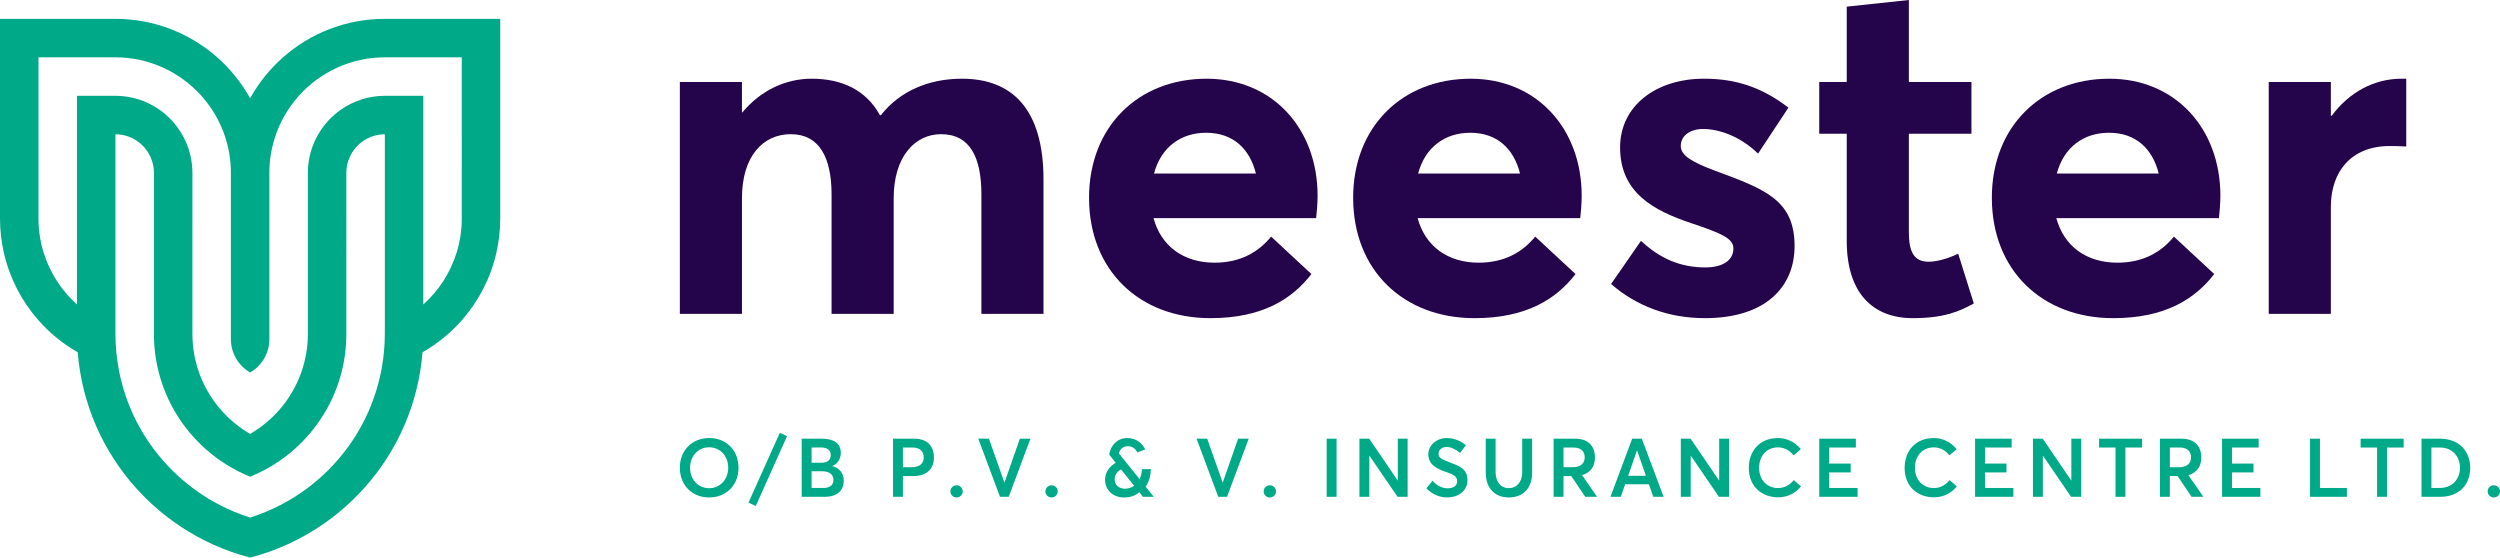
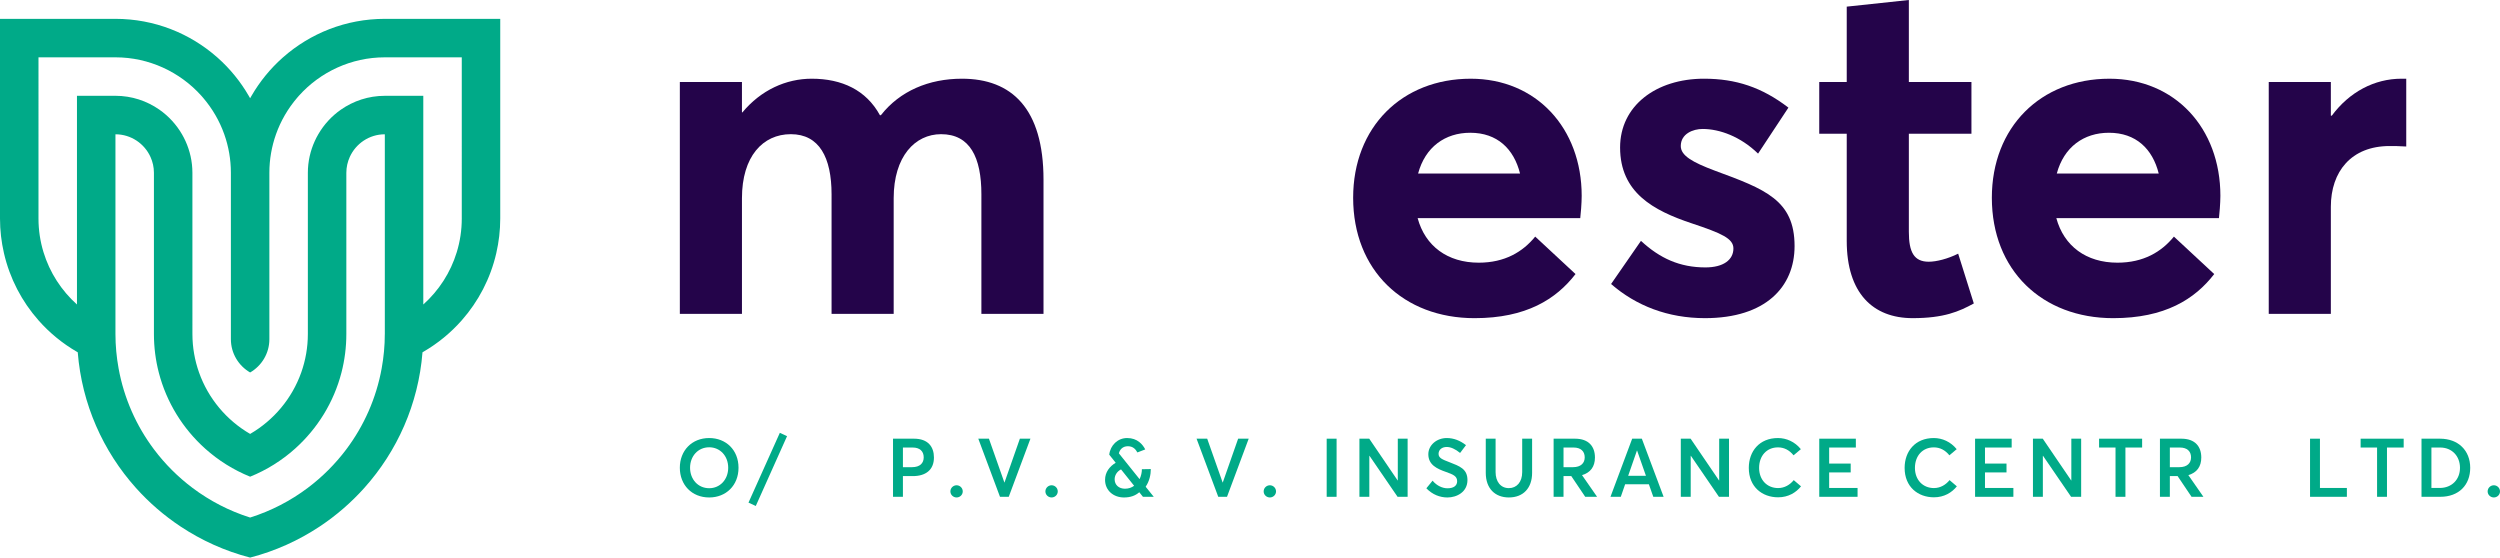
<svg xmlns="http://www.w3.org/2000/svg" id="Layer_1" x="0px" y="0px" viewBox="0 0 316.346 70.556" style="enable-background:new 0 0 316.346 70.556;" xml:space="preserve">
  <style type="text/css">	.st0{fill:#00AA88;}	.st1{fill:#24044A;}</style>
  <g>
    <g>
      <path class="st0" d="M48.693,2.385c-4.938,0-9.443,1.841-12.876,4.869c-0.02,0.017-0.04,0.034-0.059,0.051   c-1.553,1.381-2.882,3.008-3.93,4.818c-0.059,0.103-0.12,0.205-0.178,0.309c-0.058-0.104-0.118-0.206-0.178-0.309   c-1.048-1.81-2.376-3.437-3.93-4.818c-0.019-0.017-0.04-0.034-0.059-0.051c-3.433-3.028-7.938-4.869-12.876-4.869H0v25.271   c0,1.507,0.177,2.972,0.501,4.381c0.737,3.207,2.264,6.11,4.368,8.495c1.392,1.579,3.036,2.928,4.869,3.989   c0.033,0.019,0.067,0.038,0.1,0.058c0.518,6.567,3.21,12.529,7.363,17.163c1.659,1.851,3.55,3.489,5.627,4.869   c2.668,1.773,5.639,3.123,8.822,3.945c3.183-0.822,6.154-2.172,8.822-3.945c2.077-1.38,3.968-3.018,5.627-4.869   c4.153-4.633,6.845-10.596,7.363-17.163c0.033-0.019,0.067-0.038,0.1-0.058c1.833-1.061,3.477-2.41,4.869-3.989   c2.104-2.385,3.631-5.288,4.368-8.495c0.324-1.409,0.501-2.874,0.501-4.381V2.385H48.693z M48.693,42.264   c0,1.484-0.141,2.936-0.396,4.347c-0.688,3.797-2.253,7.292-4.486,10.261c-1.387,1.843-3.028,3.484-4.872,4.869   c-2.177,1.635-4.635,2.913-7.288,3.749c-2.653-0.836-5.111-2.114-7.288-3.749c-1.844-1.385-3.486-3.026-4.872-4.869   c-2.233-2.968-3.799-6.464-4.486-10.261c-0.256-1.412-0.396-2.863-0.396-4.347V17.006c0.005-0.004,0.011-0.008,0.016-0.013   c1.964,0.006,3.655,1.183,4.418,2.867c0.277,0.611,0.435,1.288,0.435,2.002v20.402c0,1.681,0.213,3.313,0.614,4.869   c0.974,3.783,3.057,7.119,5.881,9.646c1.661,1.487,3.579,2.69,5.679,3.541c2.1-0.85,4.018-2.054,5.679-3.541   c2.823-2.527,4.907-5.863,5.881-9.646c0.401-1.556,0.614-3.188,0.614-4.869V21.862c0-0.714,0.158-1.39,0.435-2.002   c0.763-1.684,2.454-2.86,4.418-2.867c0.005,0.004,0.011,0.008,0.016,0.013V42.264z M58.432,27.656   c0,1.477-0.222,2.903-0.632,4.248c-0.787,2.585-2.273,4.868-4.237,6.628V12.124h-4.869c-2.065,0-3.979,0.651-5.557,1.752   c-1.169,0.815-2.146,1.881-2.864,3.118c-0.162,0.279-0.311,0.566-0.445,0.862c-0.556,1.224-0.873,2.578-0.873,4.008v20.402   c0,1.707-0.297,3.345-0.838,4.869c-1.168,3.293-3.485,6.044-6.466,7.773c-2.982-1.729-5.299-4.481-6.466-7.773   c-0.541-1.524-0.838-3.162-0.838-4.869V21.862c0-1.43-0.317-2.784-0.873-4.008c-0.134-0.296-0.283-0.583-0.445-0.862   c-0.718-1.237-1.696-2.302-2.864-3.118c-1.578-1.101-3.491-1.752-5.557-1.752H9.739v26.409c-1.964-1.761-3.45-4.043-4.237-6.628   c-0.41-1.345-0.632-2.771-0.632-4.248V7.254h4.869h4.869c2.139,0,4.169,0.466,6.002,1.295c1.866,0.845,3.524,2.068,4.875,3.574   c0.075,0.084,0.149,0.17,0.222,0.256c1.154,1.349,2.067,2.908,2.672,4.613c0.002,0.007,0.005,0.014,0.007,0.021   c0.536,1.518,0.83,3.149,0.83,4.848v21.059c0,1.801,0.981,3.37,2.435,4.213c1.454-0.842,2.435-2.411,2.435-4.213V21.862   c0-1.699,0.295-3.33,0.83-4.848c0.002-0.007,0.005-0.014,0.007-0.021c0.605-1.705,1.518-3.264,2.672-4.613   c0.074-0.086,0.147-0.172,0.222-0.256c1.35-1.507,3.009-2.73,4.875-3.574c1.832-0.829,3.863-1.295,6.002-1.295h4.869h4.869V27.656   z" />
    </g>
    <g>
      <path class="st1" d="M86.025,10.379h7.86v3.84h0.06c2.34-2.82,5.52-4.26,8.76-4.26c3.84,0,6.899,1.44,8.64,4.62h0.12   c2.399-3.06,6.06-4.62,10.26-4.62c6.299,0,10.319,3.78,10.319,12.779v16.979h-7.86V24.599c0-4.68-1.439-7.62-5.1-7.62   c-3.3,0-5.999,2.82-5.999,8.1v14.64h-7.86V24.599c0-4.68-1.56-7.62-5.159-7.62c-3.54,0-6.18,2.82-6.18,8.1v14.64h-7.86V10.379z" />
-       <path class="st1" d="M166.543,27.599h-20.579c0.96,3.54,3.78,5.64,7.74,5.64c3.3,0,5.58-1.38,7.14-3.3l5.1,4.74   c-2.46,3.18-6.239,5.58-12.779,5.58c-9,0-15.359-6.06-15.359-15.239c0-8.94,6.18-15.06,14.879-15.06   c8.28,0,14.04,6.24,14.04,14.819C166.724,25.739,166.604,27.119,166.543,27.599z M146.025,21.959h12.899   c-0.78-3.12-2.88-5.16-6.3-5.16C149.445,16.799,146.924,18.599,146.025,21.959z" />
      <path class="st1" d="M199.963,27.599h-20.579c0.96,3.54,3.779,5.64,7.739,5.64c3.3,0,5.58-1.38,7.14-3.3l5.101,4.74   c-2.46,3.18-6.24,5.58-12.78,5.58c-8.999,0-15.359-6.06-15.359-15.239c0-8.94,6.18-15.06,14.88-15.06   c8.279,0,14.039,6.24,14.039,14.819C200.143,25.739,200.023,27.119,199.963,27.599z M179.444,21.959h12.899   c-0.779-3.12-2.88-5.16-6.3-5.16C182.864,16.799,180.344,18.599,179.444,21.959z" />
      <path class="st1" d="M203.864,35.938l3.78-5.46c2.399,2.22,4.92,3.36,8.159,3.36c2.28,0,3.54-0.96,3.54-2.4   c0-1.26-1.5-1.92-5.279-3.18c-4.86-1.62-9.06-3.9-9.06-9.6c0-5.28,4.56-8.7,10.619-8.7c4.02,0,7.319,1.08,10.68,3.66l-3.84,5.82   c-2.22-2.16-4.86-3.12-7.02-3.12c-1.2,0-2.76,0.6-2.76,2.16c0,1.2,1.439,2.04,4.319,3.12c6.359,2.34,10.08,3.72,10.08,9.54   c0,5.16-3.66,9.12-11.34,9.12C211.064,40.258,207.043,38.698,203.864,35.938z" />
      <path class="st1" d="M233.683,30.479V16.919h-3.479v-6.54h3.479V0.84l7.86-0.84v10.379h7.92v6.54h-7.92v12.419   c0,2.58,0.66,3.78,2.52,3.78c0.96,0,2.4-0.36,3.72-1.02l1.98,6.3c-1.86,1.02-3.78,1.86-7.74,1.86   C236.984,40.258,233.683,37.079,233.683,30.479z" />
      <path class="st1" d="M280.783,27.599h-20.579c0.96,3.54,3.779,5.64,7.739,5.64c3.3,0,5.58-1.38,7.14-3.3l5.101,4.74   c-2.46,3.18-6.24,5.58-12.78,5.58c-8.999,0-15.359-6.06-15.359-15.239c0-8.94,6.18-15.06,14.88-15.06   c8.279,0,14.039,6.24,14.039,14.819C280.962,25.739,280.842,27.119,280.783,27.599z M260.263,21.959h12.899   c-0.779-3.12-2.88-5.16-6.3-5.16C263.683,16.799,261.163,18.599,260.263,21.959z" />
      <path class="st1" d="M287.083,10.379h7.859v4.26h0.12c2.22-3,5.399-4.68,8.819-4.68h0.601v8.58c-0.841-0.06-1.62-0.06-2.101-0.06   c-4.859,0-7.439,3.24-7.439,7.68v13.56h-7.859V10.379z" />
    </g>
    <g>
      <path class="st0" d="M86.025,59.189c0-2.165,1.512-3.76,3.718-3.76c2.123,0,3.708,1.512,3.708,3.76   c0,2.237-1.585,3.759-3.708,3.759C87.537,62.948,86.025,61.353,86.025,59.189z M92.146,59.189c0-1.512-1.046-2.59-2.403-2.59   c-1.44,0-2.423,1.15-2.423,2.59c0,1.44,0.984,2.589,2.423,2.589C91.1,61.778,92.146,60.69,92.146,59.189z" />
      <path class="st0" d="M94.713,63.601l3.967-8.835l0.912,0.425l-3.957,8.835L94.713,63.601z" />
-       <path class="st0" d="M101.444,55.511h2.558c1.512,0,2.393,0.591,2.393,1.792c0,0.684-0.331,1.367-1.088,1.668v0.01   c0.86,0.208,1.46,0.849,1.46,1.864c0,1.17-0.787,2.02-2.413,2.02h-2.91V55.511z M103.91,58.557c0.704,0,1.212-0.28,1.212-0.974   c0-0.58-0.393-0.964-1.253-0.964l-1.17,0.01v1.927H103.91z M104.2,61.746c0.776,0,1.263-0.341,1.263-1.035   c0-0.653-0.487-1.078-1.46-1.078h-1.305v2.113H104.2z" />
      <path class="st0" d="M113.001,55.511h2.662c1.761,0,2.517,1.015,2.517,2.382c0,1.595-1.077,2.352-2.662,2.352h-1.264v2.62h-1.253   V55.511z M115.394,59.116c1.026,0,1.491-0.518,1.491-1.243c0-0.777-0.497-1.243-1.398-1.243h-1.233v2.486H115.394z" />
      <path class="st0" d="M120.261,62.181c0-0.424,0.352-0.776,0.787-0.776c0.424,0,0.777,0.352,0.777,0.776   c0,0.425-0.353,0.767-0.777,0.767C120.613,62.948,120.261,62.606,120.261,62.181z" />
      <path class="st0" d="M123.792,55.511h1.346l1.957,5.552h0.011l1.947-5.552h1.336l-2.744,7.354h-1.108L123.792,55.511z" />
      <path class="st0" d="M132.283,62.181c0-0.424,0.352-0.776,0.787-0.776c0.424,0,0.777,0.352,0.777,0.776   c0,0.425-0.353,0.767-0.777,0.767C132.636,62.948,132.283,62.606,132.283,62.181z" />
      <path class="st0" d="M139.833,60.721c0-0.974,0.58-1.709,1.336-2.154v-0.021l-0.808-1.015c0.145-1.202,1.077-2.103,2.268-2.103   c1.305,0,1.968,0.818,2.289,1.44l-0.994,0.383c-0.207-0.373-0.518-0.777-1.191-0.787c-0.704,0-1.046,0.456-1.15,0.901l2.6,3.242   h0.031c0.187-0.404,0.28-0.838,0.28-1.233l1.129-0.02c0,0.704-0.176,1.533-0.642,2.217v0.031l1.015,1.263h-1.367l-0.456-0.57   h-0.021c-0.487,0.425-1.108,0.653-1.927,0.653C140.89,62.948,139.833,62.057,139.833,60.721z M143.5,61.477v-0.02l-1.647-2.061   c-0.538,0.279-0.808,0.767-0.808,1.253c0,0.704,0.528,1.192,1.305,1.192C142.806,61.84,143.189,61.705,143.5,61.477z" />
      <path class="st0" d="M151.411,55.511h1.346l1.957,5.552h0.011l1.947-5.552h1.336l-2.744,7.354h-1.108L151.411,55.511z" />
      <path class="st0" d="M159.902,62.181c0-0.424,0.352-0.776,0.788-0.776c0.424,0,0.777,0.352,0.777,0.776   c0,0.425-0.353,0.767-0.777,0.767C160.254,62.948,159.902,62.606,159.902,62.181z" />
      <path class="st0" d="M167.876,55.511h1.254v7.354h-1.254V55.511z" />
      <path class="st0" d="M172.018,55.511h1.243l3.594,5.283h0.02v-5.283h1.243v7.354h-1.273l-3.552-5.189h-0.021v5.189h-1.253V55.511z   " />
      <path class="st0" d="M180.489,61.788l0.788-0.963c0.528,0.642,1.253,0.963,1.885,0.963c0.808,0,1.222-0.352,1.222-0.89   c0-0.643-0.486-0.85-1.419-1.181c-1.119-0.393-2.227-0.891-2.227-2.237c0-1.15,1.056-2.051,2.331-2.051   c0.87,0,1.688,0.311,2.434,0.901l-0.746,0.985c-0.601-0.497-1.192-0.757-1.688-0.757c-0.57,0-1.026,0.311-1.036,0.86   c-0.01,0.539,0.486,0.725,1.377,1.067c1.264,0.496,2.279,0.838,2.279,2.258c0,1.522-1.357,2.206-2.537,2.206   C182.208,62.948,181.255,62.586,180.489,61.788z" />
      <path class="st0" d="M188.007,59.84v-4.329h1.243v4.236c0,1.17,0.622,2.02,1.678,2.02c0.984,0,1.688-0.757,1.688-2.02v-4.236   h1.254v4.329c0,1.906-1.109,3.107-2.942,3.107C189.188,62.948,188.007,61.819,188.007,59.84z" />
      <path class="st0" d="M196.592,55.511h2.713c1.75,0,2.517,1.015,2.517,2.382c0,1.15-0.559,1.917-1.636,2.228l1.906,2.744h-1.502   l-1.761-2.62h-0.984v2.62h-1.253V55.511z M199.037,59.116c1.004,0,1.491-0.518,1.491-1.243c0-0.777-0.507-1.243-1.408-1.243   h-1.274v2.486H199.037z" />
      <path class="st0" d="M206.534,55.511h1.222l2.755,7.354h-1.306l-0.559-1.585h-3.004l-0.549,1.585h-1.306L206.534,55.511z    M208.274,60.204l-1.118-3.19h-0.021l-1.108,3.19H208.274z" />
      <path class="st0" d="M212.685,55.511h1.243l3.594,5.283h0.021v-5.283h1.243v7.354h-1.274l-3.552-5.189h-0.021v5.189h-1.253V55.511   z" />
      <path class="st0" d="M221.29,59.209c0-2.092,1.326-3.78,3.687-3.78c1.078,0,2.134,0.466,2.901,1.408l-0.922,0.777   c-0.549-0.673-1.202-1.004-1.979-1.004c-1.398,0-2.382,1.045-2.382,2.599c0,1.512,1.005,2.549,2.403,2.549   c0.828,0,1.511-0.425,1.978-1.005l0.922,0.787c-0.632,0.787-1.605,1.388-2.9,1.388C222.999,62.928,221.29,61.622,221.29,59.209z" />
      <path class="st0" d="M230.206,55.511h4.63v1.119h-3.377v2.03h2.724v1.119h-2.724v1.967h3.594v1.119h-4.847V55.511z" />
      <path class="st0" d="M241.008,59.209c0-2.092,1.326-3.78,3.687-3.78c1.078,0,2.134,0.466,2.901,1.408l-0.922,0.777   c-0.549-0.673-1.202-1.004-1.979-1.004c-1.398,0-2.382,1.045-2.382,2.599c0,1.512,1.005,2.549,2.403,2.549   c0.828,0,1.511-0.425,1.978-1.005l0.922,0.787c-0.632,0.787-1.605,1.388-2.9,1.388C242.716,62.928,241.008,61.622,241.008,59.209z   " />
      <path class="st0" d="M249.923,55.511h4.63v1.119h-3.377v2.03h2.724v1.119h-2.724v1.967h3.594v1.119h-4.847V55.511z" />
      <path class="st0" d="M257.245,55.511h1.243l3.594,5.283h0.021v-5.283h1.243v7.354h-1.274l-3.552-5.189h-0.021v5.189h-1.253V55.511   z" />
      <path class="st0" d="M267.695,56.63h-2.081v-1.119h5.447v1.119h-2.113v6.235h-1.253V56.63z" />
      <path class="st0" d="M273.317,55.511h2.714c1.75,0,2.516,1.015,2.516,2.382c0,1.15-0.559,1.917-1.637,2.228l1.906,2.744h-1.501   l-1.762-2.62h-0.984v2.62h-1.253V55.511z M275.761,59.116c1.005,0,1.491-0.518,1.491-1.243c0-0.777-0.507-1.243-1.408-1.243   h-1.274v2.486H275.761z" />
-       <path class="st0" d="M281.177,55.511h4.63v1.119h-3.377v2.03h2.724v1.119h-2.724v1.967h3.594v1.119h-4.847V55.511z" />
      <path class="st0" d="M292.309,55.511h1.253v6.235h3.408v1.119h-4.661V55.511z" />
      <path class="st0" d="M300.791,56.63h-2.082v-1.119h5.448v1.119h-2.113v6.235h-1.253V56.63z" />
      <path class="st0" d="M306.414,55.511h2.341c2.331,0,3.822,1.512,3.822,3.688c0,2.164-1.429,3.666-3.791,3.666h-2.372V55.511z    M308.714,61.746c1.554,0,2.569-1.088,2.569-2.548c0-1.491-1.025-2.569-2.506-2.569h-1.109v5.116H308.714z" />
      <path class="st0" d="M314.782,62.181c0-0.424,0.352-0.776,0.787-0.776c0.425,0,0.777,0.352,0.777,0.776   c0,0.425-0.352,0.767-0.777,0.767C315.135,62.948,314.782,62.606,314.782,62.181z" />
    </g>
  </g>
</svg>